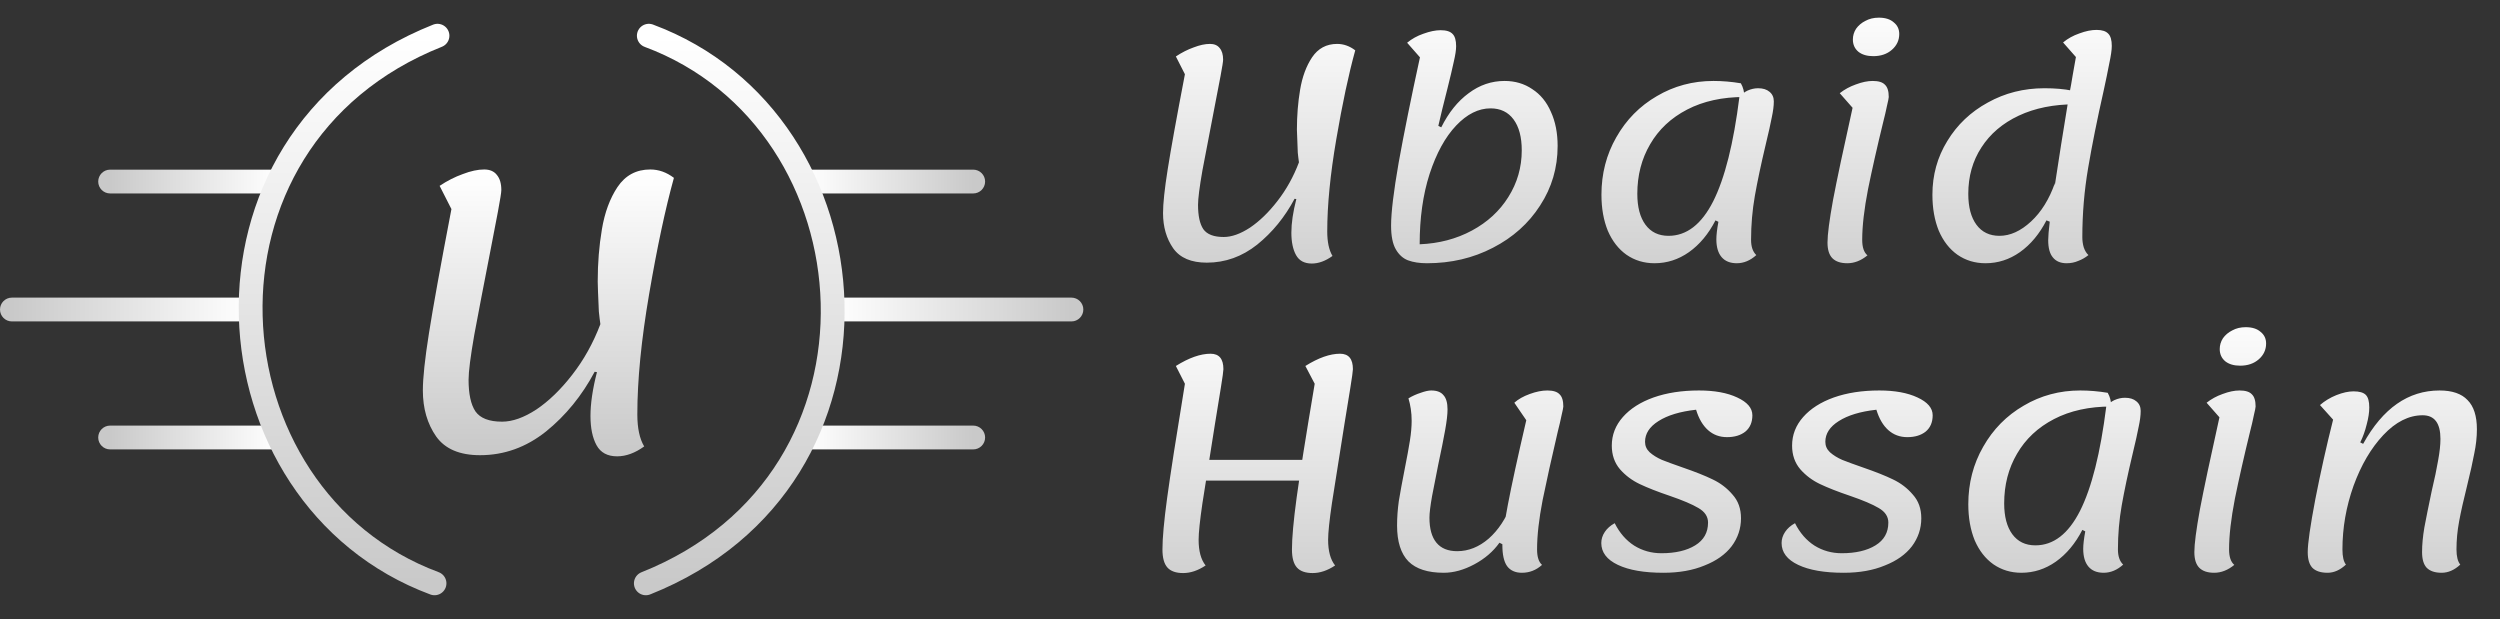
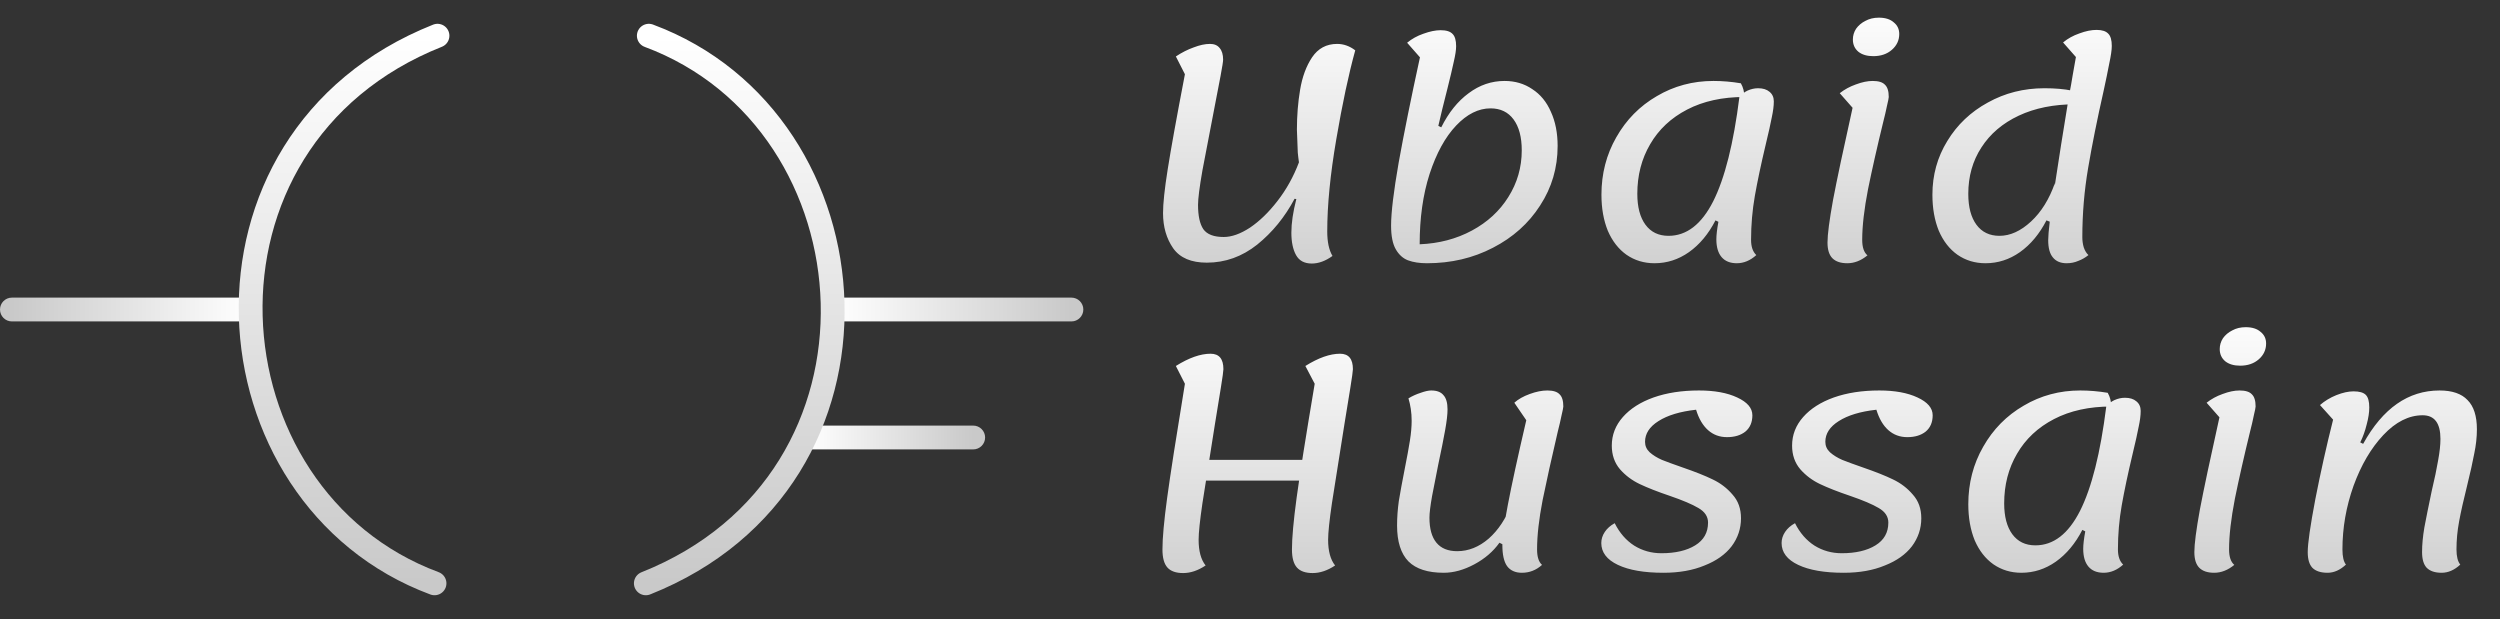
<svg xmlns="http://www.w3.org/2000/svg" width="420" height="104" viewBox="0 0 420 104" fill="none">
  <rect x="0" y="0" width="420" height="104" fill="#333333" stroke="none" />
  <path d="M2 50C0.895 50 9.65645e-08 50.895 0 52C-9.65645e-08 53.105 0.895 54 2 54L2 50ZM42 50L2 50L2 54L42 54L42 50Z" fill="url(#paint0_linear_626_18)" />
-   <path d="M18.5 28.5C17.395 28.5 16.5 29.395 16.5 30.5C16.5 31.605 17.395 32.5 18.5 32.5L18.5 28.5ZM46.5 28.5L18.5 28.5L18.5 32.5L46.5 32.5L46.5 28.5Z" fill="url(#paint1_linear_626_18)" />
-   <path d="M18.5 71.5C17.395 71.5 16.5 72.395 16.5 73.5C16.5 74.605 17.395 75.5 18.5 75.5L18.5 71.5ZM46.5 71.5L18.5 71.5L18.5 75.5L46.5 75.5L46.5 71.5Z" fill="url(#paint2_linear_626_18)" />
-   <path d="M163.5 32.5C164.605 32.5 165.5 31.605 165.5 30.5C165.5 29.395 164.605 28.5 163.5 28.5L163.5 32.5ZM135.5 32.5L163.5 32.5L163.5 28.5L135.5 28.5L135.5 32.5Z" fill="url(#paint3_linear_626_18)" />
  <path d="M180 54C181.105 54 182 53.105 182 52C182 50.895 181.105 50 180 50L180 54ZM140 54L180 54L180 50L140 50L140 54Z" fill="url(#paint4_linear_626_18)" />
  <path d="M163.5 75.5C164.605 75.5 165.5 74.605 165.5 73.5C165.5 72.395 164.605 71.5 163.5 71.5L163.5 75.5ZM135.5 75.5L163.5 75.5L163.5 71.5L135.5 71.5L135.5 75.5Z" fill="url(#paint5_linear_626_18)" />
  <path d="M72.999 98C34 83.5 29.5 23.5 73.499 6" stroke="url(#paint6_linear_626_18)" stroke-width="4" stroke-linecap="round" />
  <path d="M109.001 6C148 20.5 152.5 80.5 108.501 98" stroke="url(#paint7_linear_626_18)" stroke-width="4" stroke-linecap="round" />
-   <path d="M103.68 76.664C102.059 76.664 100.907 76.045 100.224 74.808C99.541 73.571 99.2 71.928 99.2 69.88C99.2 67.789 99.563 65.336 100.288 62.52L99.904 62.456C97.771 66.467 95.04 69.816 91.712 72.504C88.384 75.149 84.693 76.472 80.64 76.472C77.227 76.472 74.773 75.427 73.28 73.336C71.787 71.203 71.04 68.621 71.04 65.592C71.04 63.501 71.381 60.301 72.064 55.992C72.747 51.64 74.005 44.685 75.84 35.128L73.856 31.224C75.136 30.371 76.437 29.709 77.76 29.24C79.083 28.728 80.277 28.472 81.344 28.472C82.283 28.472 82.987 28.771 83.456 29.368C83.968 29.965 84.224 30.819 84.224 31.928C84.224 32.312 84.032 33.528 83.648 35.576C83.264 37.581 82.837 39.8 82.368 42.232C81.259 47.907 80.363 52.579 79.68 56.248C79.04 59.917 78.72 62.435 78.72 63.8C78.72 66.189 79.104 67.96 79.872 69.112C80.683 70.264 82.176 70.84 84.352 70.84C86.101 70.84 88.021 70.157 90.112 68.792C92.203 67.384 94.208 65.443 96.128 62.968C98.091 60.451 99.669 57.613 100.864 54.456C100.821 54.157 100.779 53.837 100.736 53.496C100.693 53.155 100.651 52.771 100.608 52.344C100.48 49.528 100.416 47.843 100.416 47.288C100.416 44.216 100.651 41.293 101.12 38.52C101.589 35.704 102.464 33.336 103.744 31.416C105.067 29.453 106.901 28.472 109.248 28.472C110.656 28.472 111.979 28.941 113.216 29.88C111.765 35.128 110.379 41.635 109.056 49.4C107.733 57.123 107.072 63.864 107.072 69.624C107.072 71.928 107.456 73.72 108.224 75C106.688 76.109 105.173 76.664 103.68 76.664Z" fill="url(#paint8_linear_626_18)" />
  <path d="M220.38 44.274C219.139 44.274 218.257 43.8 217.734 42.853C217.211 41.906 216.95 40.648 216.95 39.08C216.95 37.479 217.228 35.601 217.783 33.445L217.489 33.396C215.856 36.467 213.765 39.031 211.217 41.089C208.669 43.114 205.843 44.127 202.74 44.127C200.127 44.127 198.248 43.327 197.105 41.726C195.962 40.093 195.39 38.116 195.39 35.797C195.39 34.196 195.651 31.746 196.174 28.447C196.697 25.115 197.66 19.79 199.065 12.473L197.546 9.484C198.526 8.831 199.522 8.324 200.535 7.965C201.548 7.573 202.462 7.377 203.279 7.377C203.998 7.377 204.537 7.606 204.896 8.063C205.288 8.52 205.484 9.174 205.484 10.023C205.484 10.317 205.337 11.248 205.043 12.816C204.749 14.351 204.422 16.05 204.063 17.912C203.214 22.257 202.528 25.834 202.005 28.643C201.515 31.452 201.27 33.38 201.27 34.425C201.27 36.254 201.564 37.61 202.152 38.492C202.773 39.374 203.916 39.815 205.582 39.815C206.921 39.815 208.391 39.292 209.992 38.247C211.593 37.169 213.128 35.683 214.598 33.788C216.101 31.861 217.309 29.688 218.224 27.271C218.191 27.042 218.159 26.797 218.126 26.536C218.093 26.275 218.061 25.981 218.028 25.654C217.93 23.498 217.881 22.208 217.881 21.783C217.881 19.431 218.061 17.193 218.42 15.07C218.779 12.914 219.449 11.101 220.429 9.631C221.442 8.128 222.846 7.377 224.643 7.377C225.721 7.377 226.734 7.736 227.681 8.455C226.57 12.473 225.509 17.455 224.496 23.4C223.483 29.313 222.977 34.474 222.977 38.884C222.977 40.648 223.271 42.02 223.859 43C222.683 43.849 221.523 44.274 220.38 44.274ZM239.729 44.225C238.488 44.225 237.426 44.062 236.544 43.735C235.695 43.408 235.009 42.788 234.486 41.873C233.963 40.958 233.702 39.635 233.702 37.904C233.702 35.715 234.127 32.187 234.976 27.32C235.858 22.42 237.05 16.524 238.553 9.631L236.397 7.181C237.181 6.528 238.096 6.021 239.141 5.662C240.219 5.27 241.183 5.074 242.032 5.074C242.979 5.074 243.649 5.286 244.041 5.711C244.433 6.103 244.629 6.789 244.629 7.769C244.629 8.39 244.498 9.255 244.237 10.366C244.008 11.444 243.649 12.963 243.159 14.923C242.538 17.34 242.032 19.415 241.64 21.146L242.13 21.391C243.371 18.908 244.907 16.997 246.736 15.658C248.565 14.286 250.574 13.6 252.763 13.6C254.527 13.6 256.079 14.057 257.418 14.972C258.79 15.854 259.835 17.128 260.554 18.794C261.305 20.427 261.681 22.338 261.681 24.527C261.681 28.186 260.701 31.518 258.741 34.523C256.814 37.528 254.168 39.897 250.803 41.628C247.471 43.359 243.78 44.225 239.729 44.225ZM238.504 41.04C241.738 40.909 244.662 40.142 247.275 38.737C249.888 37.332 251.93 35.454 253.4 33.102C254.903 30.717 255.654 28.104 255.654 25.262C255.654 23.041 255.197 21.309 254.282 20.068C253.367 18.827 252.077 18.206 250.411 18.206C248.386 18.206 246.458 19.17 244.629 21.097C242.8 23.024 241.313 25.736 240.17 29.231C239.059 32.694 238.504 36.63 238.504 41.04ZM277.96 44.225C276.196 44.225 274.628 43.751 273.256 42.804C271.917 41.857 270.872 40.517 270.12 38.786C269.402 37.022 269.042 34.997 269.042 32.71C269.042 29.182 269.875 25.964 271.541 23.057C273.207 20.117 275.478 17.814 278.352 16.148C281.227 14.449 284.396 13.6 287.858 13.6C289.361 13.6 290.896 13.731 292.464 13.992C292.856 14.678 293.052 15.446 293.052 16.295C289.361 16.295 286.16 16.997 283.448 18.402C280.737 19.807 278.663 21.75 277.225 24.233C275.788 26.683 275.069 29.46 275.069 32.563C275.069 34.784 275.527 36.516 276.441 37.757C277.356 38.998 278.646 39.619 280.312 39.619C283.35 39.619 285.849 37.692 287.809 33.837C289.769 29.95 291.239 24.102 292.219 16.295C292.579 15.838 293.036 15.478 293.591 15.217C294.179 14.956 294.767 14.825 295.355 14.825C296.172 14.825 296.809 15.021 297.266 15.413C297.756 15.805 298.001 16.344 298.001 17.03C298.001 17.781 297.887 18.68 297.658 19.725C297.462 20.77 297.119 22.306 296.629 24.331C295.845 27.63 295.241 30.489 294.816 32.906C294.392 35.323 294.179 37.79 294.179 40.305C294.179 41.448 294.473 42.298 295.061 42.853C294.049 43.768 292.954 44.225 291.778 44.225C290.668 44.225 289.818 43.882 289.23 43.196C288.642 42.51 288.348 41.514 288.348 40.207C288.348 39.488 288.463 38.508 288.691 37.267L288.201 37.022C287.025 39.309 285.539 41.089 283.742 42.363C281.978 43.604 280.051 44.225 277.96 44.225ZM310.352 44.225C309.241 44.225 308.408 43.947 307.853 43.392C307.297 42.837 307.02 41.955 307.02 40.746C307.02 39.407 307.33 37.022 307.951 33.592C308.604 30.162 309.698 25.001 311.234 18.108L309.078 15.658C309.862 15.037 310.76 14.547 311.773 14.188C312.818 13.796 313.765 13.6 314.615 13.6C315.595 13.6 316.281 13.812 316.673 14.237C317.097 14.629 317.31 15.315 317.31 16.295C317.31 16.458 317.212 16.948 317.016 17.765C316.852 18.582 316.64 19.496 316.379 20.509C315.366 24.658 314.517 28.414 313.831 31.779C313.177 35.144 312.851 37.986 312.851 40.305C312.851 41.546 313.145 42.412 313.733 42.902C312.655 43.784 311.528 44.225 310.352 44.225ZM314.713 9.435C313.667 9.435 312.834 9.19 312.214 8.7C311.593 8.177 311.283 7.491 311.283 6.642C311.283 5.989 311.462 5.384 311.822 4.829C312.214 4.274 312.736 3.833 313.39 3.506C314.043 3.147 314.794 2.967 315.644 2.967C316.722 2.967 317.555 3.228 318.143 3.751C318.763 4.241 319.074 4.894 319.074 5.711C319.074 6.756 318.665 7.638 317.849 8.357C317.032 9.076 315.987 9.435 314.713 9.435ZM333.563 44.225C331.799 44.225 330.231 43.751 328.859 42.804C327.519 41.857 326.474 40.517 325.723 38.786C325.004 37.022 324.645 34.997 324.645 32.71C324.645 29.411 325.478 26.405 327.144 23.694C328.81 20.95 331.08 18.794 333.955 17.226C336.829 15.625 339.998 14.825 343.461 14.825C345.225 14.825 346.76 14.956 348.067 15.217C348.459 15.838 348.655 16.605 348.655 17.52C345.029 17.52 341.86 18.157 339.149 19.431C336.437 20.705 334.347 22.485 332.877 24.772C331.407 27.026 330.672 29.623 330.672 32.563C330.672 34.784 331.129 36.516 332.044 37.757C332.958 38.998 334.249 39.619 335.915 39.619C337.711 39.619 339.475 38.819 341.207 37.218C342.938 35.617 344.277 33.461 345.225 30.75L344.784 37.414L343.804 37.022C342.628 39.309 341.141 41.089 339.345 42.363C337.581 43.604 335.653 44.225 333.563 44.225ZM347.185 44.225C346.172 44.225 345.404 43.898 344.882 43.245C344.359 42.624 344.098 41.661 344.098 40.354C344.098 39.113 344.441 36.222 345.127 31.681C345.813 27.108 346.646 21.848 347.626 15.903C347.854 14.76 348.05 13.665 348.214 12.62C348.41 11.542 348.589 10.529 348.753 9.582L346.597 7.132C347.381 6.479 348.295 5.972 349.341 5.613C350.386 5.221 351.35 5.025 352.232 5.025C353.146 5.025 353.8 5.237 354.192 5.662C354.584 6.054 354.78 6.74 354.78 7.72C354.78 8.373 354.633 9.386 354.339 10.758C354.077 12.13 353.767 13.633 353.408 15.266C352.33 20.035 351.464 24.347 350.811 28.202C350.157 32.024 349.831 35.911 349.831 39.864C349.831 40.452 349.912 41.024 350.076 41.579C350.272 42.134 350.533 42.559 350.86 42.853C350.337 43.278 349.765 43.604 349.145 43.833C348.557 44.094 347.903 44.225 347.185 44.225Z" fill="url(#paint9_linear_626_18)" />
  <path d="M220.527 96.274C219.318 96.274 218.436 95.964 217.881 95.343C217.326 94.722 217.048 93.71 217.048 92.305C217.048 90.378 217.309 87.487 217.832 83.632C218.355 79.777 219.367 73.391 220.87 64.473L219.302 61.484C221.491 60.112 223.434 59.426 225.133 59.426C226.57 59.426 227.289 60.292 227.289 62.023C227.289 62.317 227.142 63.379 226.848 65.208C226.554 67.005 226.227 69.014 225.868 71.235C224.921 77.213 224.218 81.656 223.761 84.563C223.336 87.47 223.124 89.512 223.124 90.688C223.124 91.635 223.222 92.468 223.418 93.187C223.614 93.906 223.908 94.51 224.3 95C223.026 95.849 221.768 96.274 220.527 96.274ZM198.771 96.274C197.562 96.274 196.68 95.964 196.125 95.343C195.57 94.722 195.292 93.71 195.292 92.305C195.292 90.41 195.553 87.536 196.076 83.681C196.599 79.826 197.595 73.424 199.065 64.473L197.546 61.484C199.735 60.112 201.678 59.426 203.377 59.426C204.814 59.426 205.533 60.292 205.533 62.023C205.533 62.317 205.386 63.379 205.092 65.208C204.798 67.005 204.471 69.014 204.112 71.235C203.165 77.213 202.462 81.656 202.005 84.563C201.58 87.47 201.368 89.512 201.368 90.688C201.368 91.635 201.466 92.468 201.662 93.187C201.858 93.906 202.152 94.51 202.544 95C201.27 95.849 200.012 96.274 198.771 96.274ZM200.486 77.262H220.968L220.331 80.741H199.751L200.486 77.262ZM242.548 96.225C239.869 96.225 237.893 95.588 236.619 94.314C235.345 93.007 234.708 90.998 234.708 88.287C234.708 86.948 234.806 85.576 235.002 84.171C235.231 82.766 235.574 80.904 236.031 78.585C236.39 76.788 236.668 75.269 236.864 74.028C237.06 72.787 237.158 71.676 237.158 70.696C237.158 69.977 237.109 69.308 237.011 68.687C236.913 68.034 236.782 67.446 236.619 66.923C237.272 66.531 237.958 66.221 238.677 65.992C239.396 65.731 239.984 65.6 240.441 65.6C241.388 65.6 242.074 65.861 242.499 66.384C242.956 66.874 243.185 67.674 243.185 68.785C243.185 69.602 243.054 70.745 242.793 72.215C242.532 73.685 242.14 75.645 241.617 78.095C241.258 79.892 240.915 81.639 240.588 83.338C240.294 85.004 240.147 86.213 240.147 86.964C240.147 88.826 240.539 90.231 241.323 91.178C242.107 92.125 243.267 92.599 244.802 92.599C246.697 92.599 248.461 91.897 250.094 90.492C251.727 89.055 253.018 87.095 253.965 84.612L253.622 92.06L251.907 91.178C250.862 92.648 249.457 93.857 247.693 94.804C245.929 95.751 244.214 96.225 242.548 96.225ZM255.68 96.225C254.569 96.225 253.736 95.849 253.181 95.098C252.658 94.347 252.397 93.171 252.397 91.57C252.397 90.263 252.707 87.993 253.328 84.759C253.949 81.492 254.978 76.772 256.415 70.598L254.406 67.658C255.059 67.07 255.925 66.58 257.003 66.188C258.081 65.796 259.061 65.6 259.943 65.6C260.923 65.6 261.609 65.812 262.001 66.237C262.426 66.629 262.638 67.315 262.638 68.295C262.638 68.458 262.54 68.948 262.344 69.765C262.181 70.582 261.968 71.496 261.707 72.509C260.662 76.984 259.812 80.823 259.159 84.024C258.538 87.225 258.228 89.986 258.228 92.305C258.228 93.546 258.506 94.412 259.061 94.902C258.081 95.784 256.954 96.225 255.68 96.225ZM279.454 96.225C276.22 96.225 273.672 95.784 271.81 94.902C269.948 94.02 269.017 92.795 269.017 91.227C269.017 90.574 269.213 89.953 269.605 89.365C269.997 88.777 270.552 88.287 271.271 87.895C272.088 89.528 273.182 90.786 274.554 91.668C275.926 92.517 277.445 92.942 279.111 92.942C281.463 92.942 283.358 92.501 284.795 91.619C286.232 90.737 286.951 89.463 286.951 87.797C286.951 86.784 286.412 85.968 285.334 85.347C284.289 84.726 282.672 84.04 280.483 83.289C278.458 82.603 276.792 81.95 275.485 81.329C274.178 80.708 273.068 79.875 272.153 78.83C271.238 77.752 270.781 76.429 270.781 74.861C270.781 73.064 271.402 71.464 272.643 70.059C273.884 68.654 275.599 67.56 277.788 66.776C280.009 65.992 282.557 65.6 285.432 65.6C288.045 65.6 290.185 65.992 291.851 66.776C293.55 67.56 294.399 68.556 294.399 69.765C294.399 70.941 294.007 71.856 293.223 72.509C292.439 73.13 291.41 73.44 290.136 73.44C288.895 73.44 287.833 73.048 286.951 72.264C286.069 71.48 285.399 70.337 284.942 68.834C282.263 69.128 280.156 69.765 278.621 70.745C277.118 71.692 276.367 72.852 276.367 74.224C276.367 74.91 276.628 75.498 277.151 75.988C277.706 76.478 278.392 76.903 279.209 77.262C280.026 77.589 281.185 78.013 282.688 78.536C284.779 79.255 286.461 79.924 287.735 80.545C289.042 81.166 290.152 82.015 291.067 83.093C292.014 84.138 292.488 85.461 292.488 87.062C292.488 88.793 291.965 90.361 290.92 91.766C289.875 93.138 288.356 94.216 286.363 95C284.403 95.817 282.1 96.225 279.454 96.225ZM309.744 96.225C306.51 96.225 303.962 95.784 302.1 94.902C300.238 94.02 299.307 92.795 299.307 91.227C299.307 90.574 299.503 89.953 299.895 89.365C300.287 88.777 300.842 88.287 301.561 87.895C302.378 89.528 303.472 90.786 304.844 91.668C306.216 92.517 307.735 92.942 309.401 92.942C311.753 92.942 313.648 92.501 315.085 91.619C316.522 90.737 317.241 89.463 317.241 87.797C317.241 86.784 316.702 85.968 315.624 85.347C314.579 84.726 312.962 84.04 310.773 83.289C308.748 82.603 307.082 81.95 305.775 81.329C304.468 80.708 303.358 79.875 302.443 78.83C301.528 77.752 301.071 76.429 301.071 74.861C301.071 73.064 301.692 71.464 302.933 70.059C304.174 68.654 305.889 67.56 308.078 66.776C310.299 65.992 312.847 65.6 315.722 65.6C318.335 65.6 320.475 65.992 322.141 66.776C323.84 67.56 324.689 68.556 324.689 69.765C324.689 70.941 324.297 71.856 323.513 72.509C322.729 73.13 321.7 73.44 320.426 73.44C319.185 73.44 318.123 73.048 317.241 72.264C316.359 71.48 315.689 70.337 315.232 68.834C312.553 69.128 310.446 69.765 308.911 70.745C307.408 71.692 306.657 72.852 306.657 74.224C306.657 74.91 306.918 75.498 307.441 75.988C307.996 76.478 308.682 76.903 309.499 77.262C310.316 77.589 311.475 78.013 312.978 78.536C315.069 79.255 316.751 79.924 318.025 80.545C319.332 81.166 320.442 82.015 321.357 83.093C322.304 84.138 322.778 85.461 322.778 87.062C322.778 88.793 322.255 90.361 321.21 91.766C320.165 93.138 318.646 94.216 316.653 95C314.693 95.817 312.39 96.225 309.744 96.225ZM339.593 96.225C337.829 96.225 336.261 95.751 334.889 94.804C333.55 93.857 332.505 92.517 331.753 90.786C331.035 89.022 330.675 86.997 330.675 84.71C330.675 81.182 331.508 77.964 333.174 75.057C334.84 72.117 337.111 69.814 339.985 68.148C342.86 66.449 346.029 65.6 349.491 65.6C350.994 65.6 352.529 65.731 354.097 65.992C354.489 66.678 354.685 67.446 354.685 68.295C350.994 68.295 347.793 68.997 345.081 70.402C342.37 71.807 340.296 73.75 338.858 76.233C337.421 78.683 336.702 81.46 336.702 84.563C336.702 86.784 337.16 88.516 338.074 89.757C338.989 90.998 340.279 91.619 341.945 91.619C344.983 91.619 347.482 89.692 349.442 85.837C351.402 81.95 352.872 76.102 353.852 68.295C354.212 67.838 354.669 67.478 355.224 67.217C355.812 66.956 356.4 66.825 356.988 66.825C357.805 66.825 358.442 67.021 358.899 67.413C359.389 67.805 359.634 68.344 359.634 69.03C359.634 69.781 359.52 70.68 359.291 71.725C359.095 72.77 358.752 74.306 358.262 76.331C357.478 79.63 356.874 82.489 356.449 84.906C356.025 87.323 355.812 89.79 355.812 92.305C355.812 93.448 356.106 94.298 356.694 94.853C355.682 95.768 354.587 96.225 353.411 96.225C352.301 96.225 351.451 95.882 350.863 95.196C350.275 94.51 349.981 93.514 349.981 92.207C349.981 91.488 350.096 90.508 350.324 89.267L349.834 89.022C348.658 91.309 347.172 93.089 345.375 94.363C343.611 95.604 341.684 96.225 339.593 96.225ZM371.984 96.225C370.874 96.225 370.041 95.947 369.485 95.392C368.93 94.837 368.652 93.955 368.652 92.746C368.652 91.407 368.963 89.022 369.583 85.592C370.237 82.162 371.331 77.001 372.866 70.108L370.71 67.658C371.494 67.037 372.393 66.547 373.405 66.188C374.451 65.796 375.398 65.6 376.247 65.6C377.227 65.6 377.913 65.812 378.305 66.237C378.73 66.629 378.942 67.315 378.942 68.295C378.942 68.458 378.844 68.948 378.648 69.765C378.485 70.582 378.273 71.496 378.011 72.509C376.999 76.658 376.149 80.414 375.463 83.779C374.81 87.144 374.483 89.986 374.483 92.305C374.483 93.546 374.777 94.412 375.365 94.902C374.287 95.784 373.16 96.225 371.984 96.225ZM376.345 61.435C375.3 61.435 374.467 61.19 373.846 60.7C373.226 60.177 372.915 59.491 372.915 58.642C372.915 57.989 373.095 57.384 373.454 56.829C373.846 56.274 374.369 55.833 375.022 55.506C375.676 55.147 376.427 54.967 377.276 54.967C378.354 54.967 379.187 55.228 379.775 55.751C380.396 56.241 380.706 56.894 380.706 57.711C380.706 58.756 380.298 59.638 379.481 60.357C378.665 61.076 377.619 61.435 376.345 61.435ZM391.031 96.225C389.887 96.225 389.038 95.947 388.483 95.392C387.96 94.837 387.699 93.955 387.699 92.746C387.699 91.309 388.123 88.352 388.973 83.877C389.855 79.369 390.851 74.91 391.962 70.5L389.757 68.05C390.541 67.364 391.455 66.809 392.501 66.384C393.579 65.959 394.542 65.747 395.392 65.747C396.372 65.747 397.058 65.943 397.45 66.335C397.842 66.727 398.038 67.429 398.038 68.442C398.038 69.291 397.891 70.255 397.597 71.333C397.335 72.411 396.976 73.407 396.519 74.322L397.009 74.567C400.308 68.589 404.587 65.6 409.847 65.6C411.97 65.6 413.538 66.139 414.551 67.217C415.596 68.262 416.119 69.896 416.119 72.117C416.119 73.424 415.972 74.779 415.678 76.184C415.416 77.589 415.024 79.353 414.502 81.476C413.881 83.959 413.424 86 413.13 87.601C412.836 89.169 412.689 90.737 412.689 92.305C412.689 93.481 412.901 94.33 413.326 94.853C412.346 95.768 411.3 96.225 410.19 96.225C409.079 96.225 408.246 95.947 407.691 95.392C407.168 94.837 406.907 93.955 406.907 92.746C406.907 91.505 407.037 90.116 407.299 88.581C407.593 87.013 408.001 84.988 408.524 82.505C409.014 80.447 409.373 78.732 409.602 77.36C409.863 75.955 409.994 74.747 409.994 73.734C409.994 71.088 408.997 69.765 407.005 69.765C404.685 69.765 402.48 70.876 400.39 73.097C398.332 75.286 396.666 78.128 395.392 81.623C394.15 85.118 393.53 88.679 393.53 92.305C393.53 93.514 393.726 94.363 394.118 94.853C393.138 95.768 392.109 96.225 391.031 96.225Z" fill="url(#paint10_linear_626_18)" />
  <defs>
    <linearGradient id="paint0_linear_626_18" x1="42" y1="51.5" x2="2" y2="51.5" gradientUnits="userSpaceOnUse">
      <stop stop-color="white" />
      <stop offset="1" stop-color="#C9C9C9" />
    </linearGradient>
    <linearGradient id="paint1_linear_626_18" x1="46.5" y1="30" x2="18.5" y2="30" gradientUnits="userSpaceOnUse">
      <stop stop-color="white" />
      <stop offset="1" stop-color="#C9C9C9" />
    </linearGradient>
    <linearGradient id="paint2_linear_626_18" x1="46.5" y1="73" x2="18.5" y2="73" gradientUnits="userSpaceOnUse">
      <stop stop-color="white" />
      <stop offset="1" stop-color="#C9C9C9" />
    </linearGradient>
    <linearGradient id="paint3_linear_626_18" x1="135.5" y1="31" x2="163.5" y2="31" gradientUnits="userSpaceOnUse">
      <stop stop-color="white" />
      <stop offset="1" stop-color="#C9C9C9" />
    </linearGradient>
    <linearGradient id="paint4_linear_626_18" x1="140" y1="52.5" x2="180" y2="52.5" gradientUnits="userSpaceOnUse">
      <stop stop-color="white" />
      <stop offset="1" stop-color="#C9C9C9" />
    </linearGradient>
    <linearGradient id="paint5_linear_626_18" x1="135.5" y1="74" x2="163.5" y2="74" gradientUnits="userSpaceOnUse">
      <stop stop-color="white" />
      <stop offset="1" stop-color="#C9C9C9" />
    </linearGradient>
    <linearGradient id="paint6_linear_626_18" x1="57.803" y1="6" x2="57.803" y2="98" gradientUnits="userSpaceOnUse">
      <stop stop-color="white" />
      <stop offset="1" stop-color="#C9C9C9" />
    </linearGradient>
    <linearGradient id="paint7_linear_626_18" x1="124.197" y1="6" x2="124.197" y2="98" gradientUnits="userSpaceOnUse">
      <stop stop-color="white" />
      <stop offset="1" stop-color="#C9C9C9" />
    </linearGradient>
    <linearGradient id="paint8_linear_626_18" x1="84.5" y1="29" x2="84.5" y2="76" gradientUnits="userSpaceOnUse">
      <stop stop-color="white" />
      <stop offset="1" stop-color="#C9C9C9" />
    </linearGradient>
    <linearGradient id="paint9_linear_626_18" x1="274" y1="0" x2="274" y2="52" gradientUnits="userSpaceOnUse">
      <stop stop-color="white" />
      <stop offset="1" stop-color="#C9C9C9" />
    </linearGradient>
    <linearGradient id="paint10_linear_626_18" x1="305" y1="52" x2="305" y2="104" gradientUnits="userSpaceOnUse">
      <stop stop-color="white" />
      <stop offset="1" stop-color="#C9C9C9" />
    </linearGradient>
  </defs>
</svg>